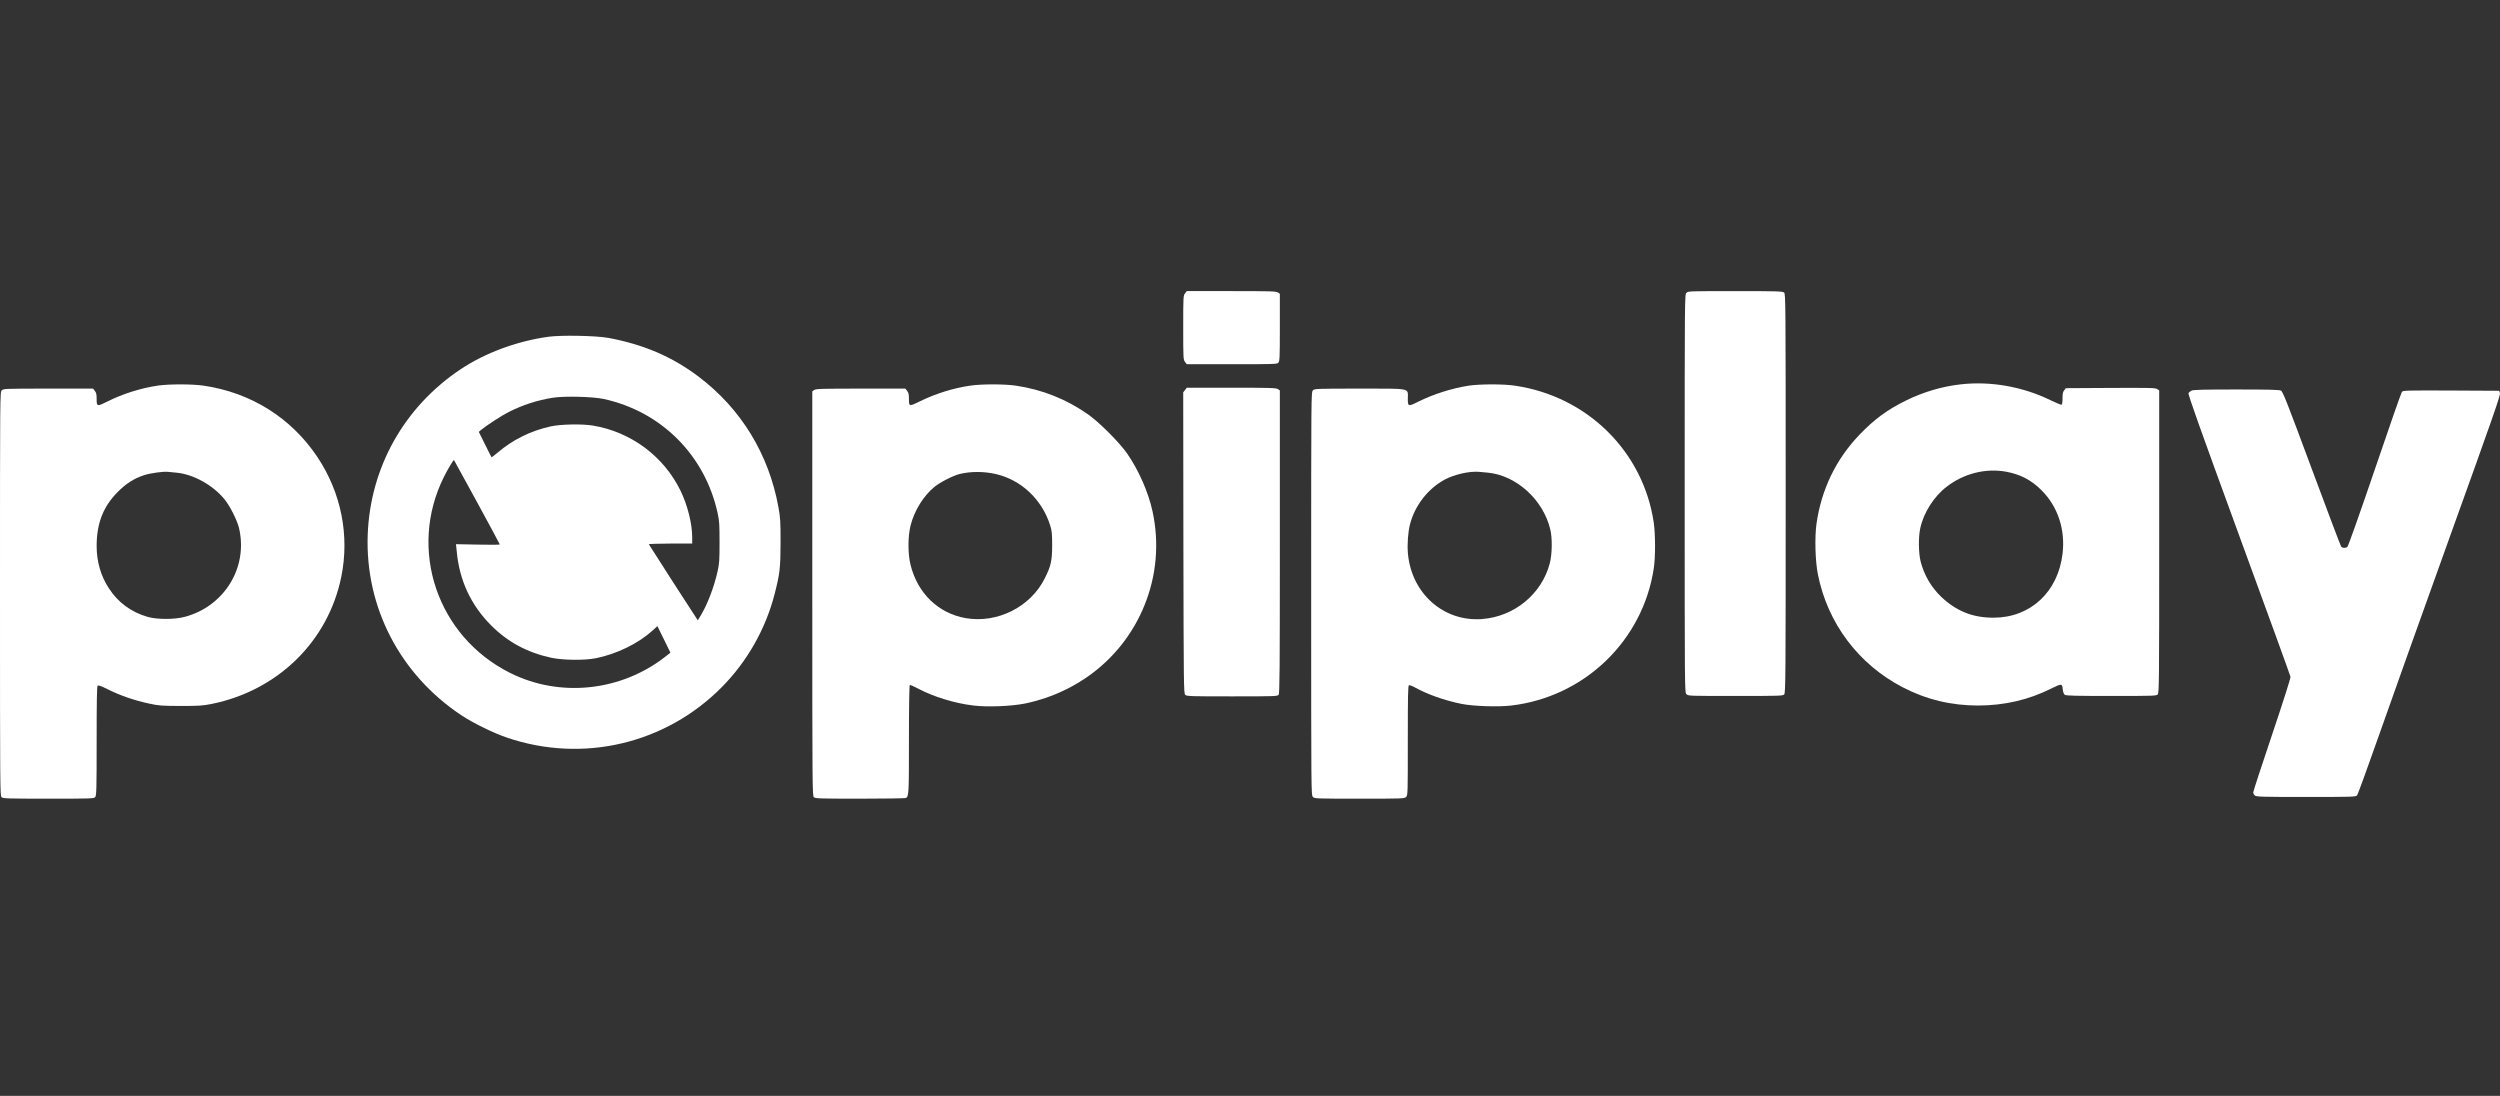
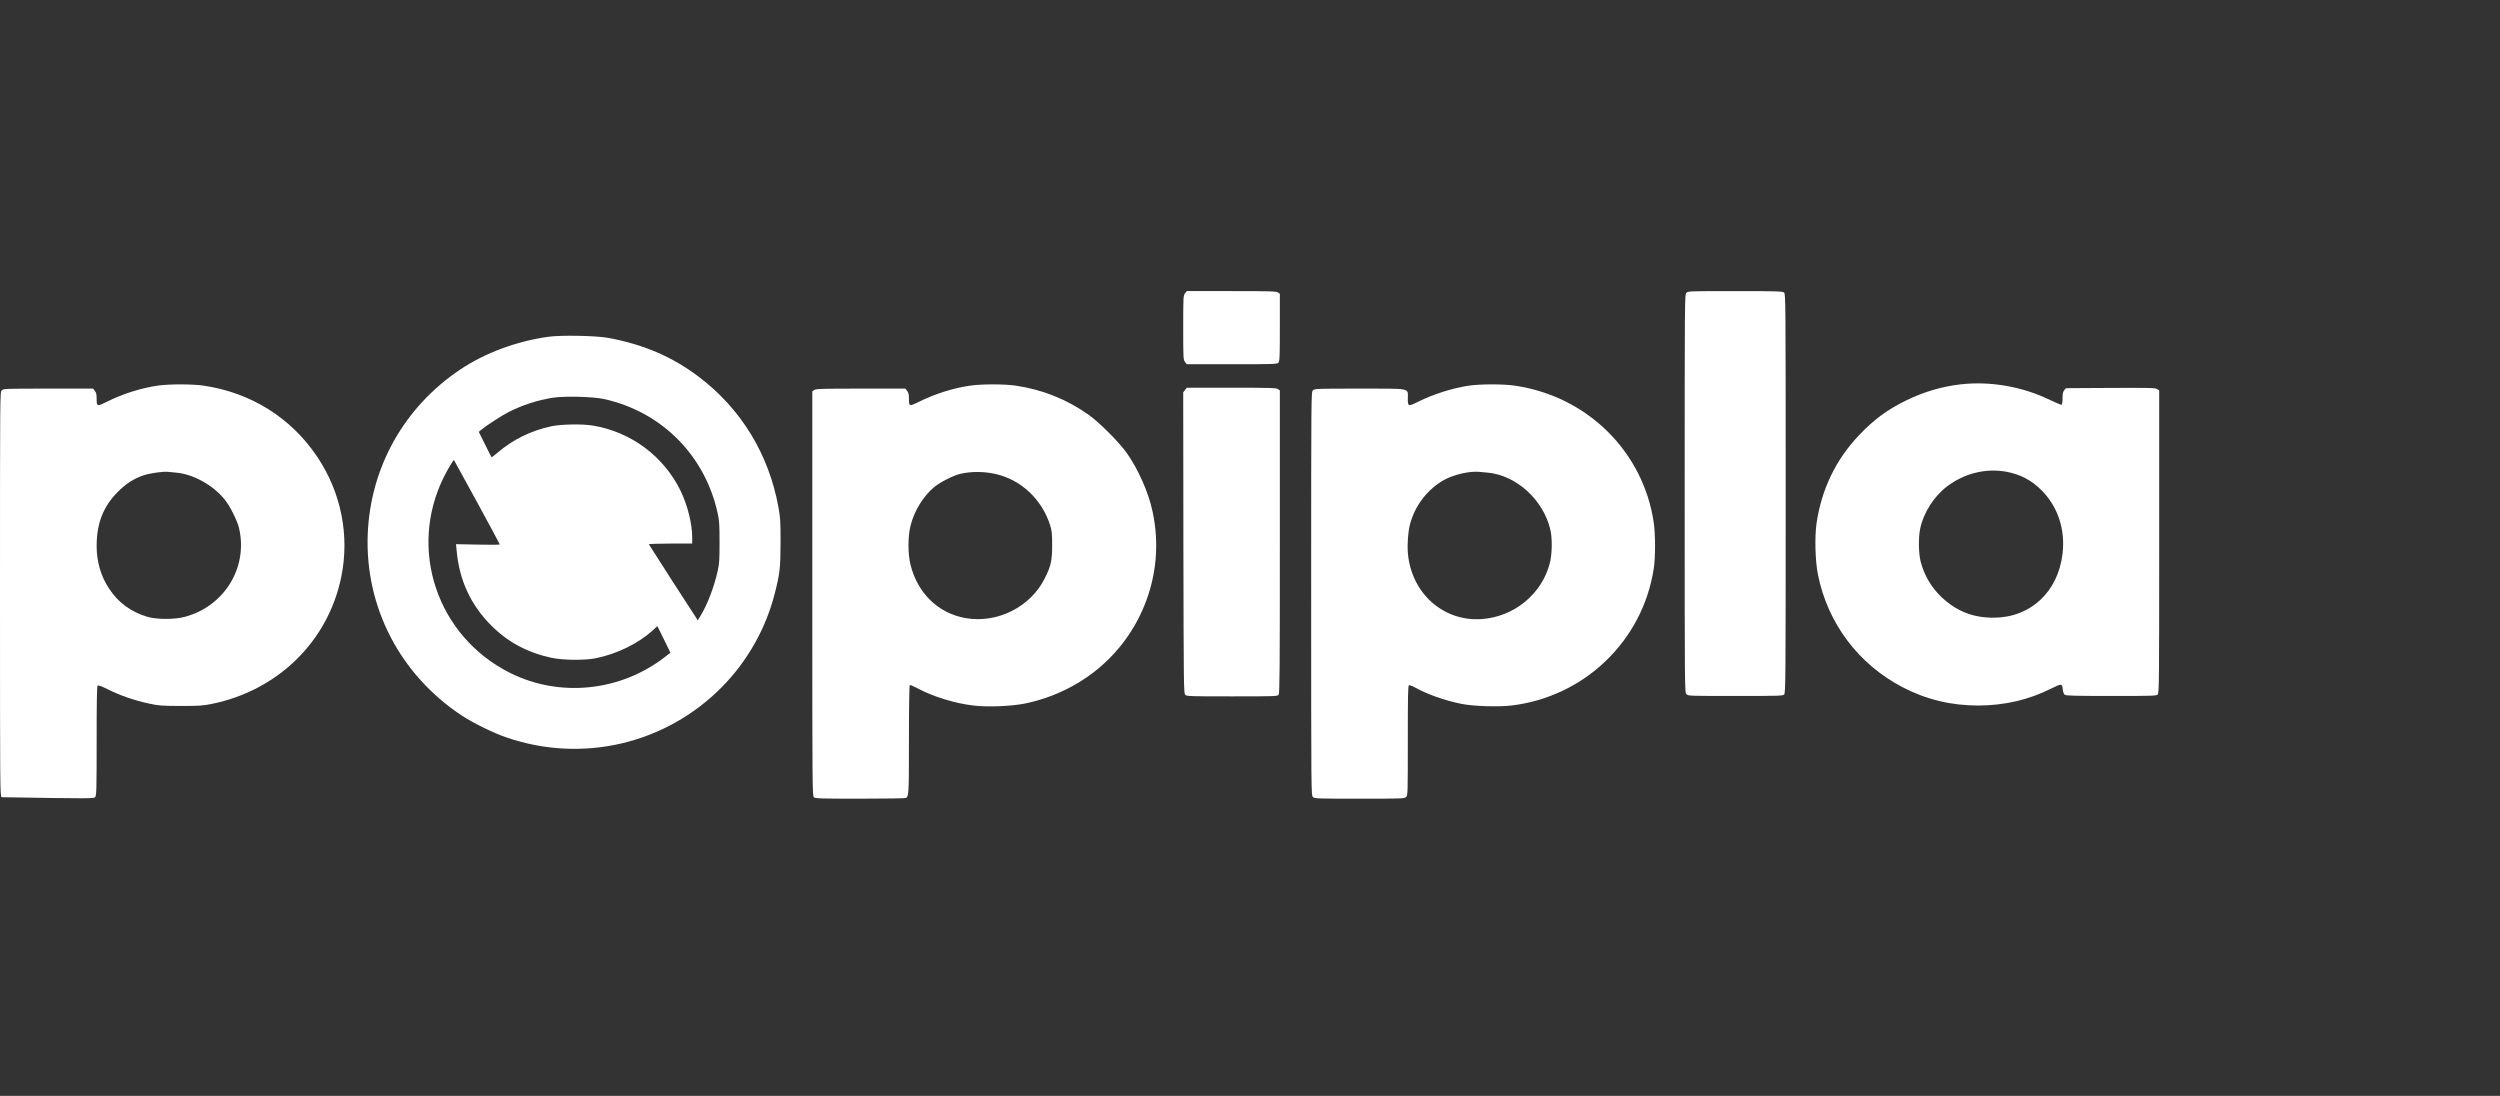
<svg xmlns="http://www.w3.org/2000/svg" width="146" height="64" viewBox="0 0 146 64" fill="none">
  <rect x="0" y="0" width="146" height="64" fill="#333333" stroke="none" />
  <path d="M69.206 17.132C69.105 17.264 69.1 17.325 69.1 19.136C69.1 20.946 69.105 21.007 69.206 21.139L69.308 21.271H71.942C74.428 21.271 74.581 21.266 74.657 21.18C74.733 21.093 74.743 20.88 74.743 19.12V17.158L74.632 17.081C74.529 17.01 74.189 17 71.916 17H69.308L69.206 17.132Z" fill="white" />
  <path d="M98.488 17.102C98.386 17.204 98.386 17.27 98.386 28.822C98.386 40.374 98.386 40.44 98.488 40.542C98.589 40.644 98.655 40.644 101.35 40.644C103.963 40.644 104.121 40.639 104.197 40.552C104.279 40.466 104.284 39.576 104.284 28.812C104.284 17.596 104.279 17.163 104.192 17.087C104.106 17.011 103.836 17.001 101.345 17.001C98.655 17.001 98.589 17.001 98.488 17.102Z" fill="white" />
  <path d="M32.009 19.669C30.169 19.928 28.323 20.614 26.899 21.565C23.6 23.767 21.616 27.306 21.474 31.236C21.322 35.466 23.366 39.397 26.95 41.776C27.611 42.214 28.816 42.809 29.594 43.073C34.033 44.588 38.879 43.449 42.168 40.114C43.633 38.629 44.706 36.743 45.229 34.724C45.545 33.499 45.58 33.183 45.585 31.668C45.585 30.448 45.57 30.224 45.463 29.634C44.904 26.528 43.277 23.863 40.785 21.987C39.245 20.828 37.592 20.121 35.543 19.735C34.821 19.602 32.757 19.562 32.009 19.669ZM35.253 23.299C38.619 24.031 41.172 26.584 41.909 29.965C42.011 30.433 42.021 30.641 42.021 31.668C42.021 32.69 42.011 32.904 41.909 33.356C41.706 34.282 41.299 35.339 40.902 35.98L40.75 36.224L39.326 34.027C38.548 32.817 37.902 31.811 37.892 31.785C37.882 31.765 38.447 31.744 39.148 31.744H40.424V31.368C40.424 30.585 40.15 29.492 39.743 28.658C38.762 26.645 36.855 25.226 34.633 24.855C34.008 24.748 32.736 24.773 32.162 24.901C30.992 25.16 29.955 25.673 29.07 26.426C28.882 26.589 28.715 26.711 28.704 26.701C28.694 26.69 28.521 26.355 28.323 25.948L27.962 25.221L28.105 25.099C28.404 24.85 29.32 24.255 29.716 24.057C30.54 23.645 31.364 23.375 32.284 23.228C32.945 23.121 34.603 23.162 35.253 23.299ZM27.86 29.324C28.593 30.666 29.188 31.78 29.188 31.795C29.188 31.816 28.613 31.821 27.911 31.805L26.63 31.78L26.671 32.182C26.823 33.885 27.499 35.339 28.684 36.524C29.65 37.495 30.804 38.115 32.203 38.415C32.889 38.558 34.13 38.573 34.796 38.441C36.026 38.192 37.277 37.582 38.121 36.814L38.391 36.565L38.772 37.337L39.153 38.115L38.863 38.344C36.265 40.378 32.701 40.754 29.793 39.3C25.532 37.17 23.813 32.09 25.923 27.855C26.157 27.382 26.488 26.838 26.513 26.868C26.523 26.878 27.128 27.987 27.86 29.324Z" fill="white" />
  <path d="M114.504 22.446C113.416 22.568 112.333 22.889 111.327 23.382C110.223 23.921 109.45 24.49 108.581 25.401C107.218 26.829 106.374 28.573 106.084 30.577C105.973 31.375 106.008 32.758 106.166 33.546C106.73 36.393 108.53 38.788 111.103 40.13C112.486 40.852 113.945 41.203 115.526 41.203C117.062 41.198 118.475 40.873 119.802 40.207C120.392 39.912 120.433 39.912 120.463 40.247C120.483 40.42 120.525 40.532 120.586 40.578C120.657 40.629 121.196 40.644 123.301 40.644C125.782 40.644 125.934 40.639 126.011 40.553C126.092 40.466 126.097 39.775 126.097 31.629V22.797L125.975 22.721C125.873 22.65 125.533 22.645 123.25 22.655L120.646 22.67L120.55 22.792C120.473 22.884 120.453 22.99 120.453 23.26C120.453 23.448 120.428 23.621 120.402 23.636C120.372 23.651 120.072 23.529 119.726 23.362C118.124 22.579 116.248 22.248 114.504 22.446ZM117.148 27.546C117.987 27.699 118.643 28.039 119.238 28.645C120.179 29.59 120.621 30.927 120.453 32.331C120.194 34.568 118.582 36.068 116.431 36.073C115.216 36.078 114.25 35.692 113.365 34.853C112.781 34.293 112.369 33.582 112.165 32.794C112.043 32.305 112.028 31.385 112.14 30.866C112.333 29.946 112.938 28.995 113.696 28.416C114.687 27.653 115.953 27.333 117.148 27.546Z" fill="white" />
-   <path d="M9.228 22.517C8.252 22.659 7.164 23 6.295 23.437C5.669 23.753 5.644 23.747 5.644 23.31C5.644 23.036 5.624 22.934 5.537 22.827L5.435 22.695H2.817C0.269 22.695 0.198 22.7 0.102 22.797C0 22.898 0 22.964 0 34.684C0 46.043 0.005 46.481 0.092 46.557C0.178 46.633 0.442 46.643 2.832 46.643C5.329 46.643 5.481 46.638 5.557 46.552C5.634 46.465 5.644 46.165 5.644 43.282C5.644 40.974 5.659 40.089 5.7 40.049C5.746 40.003 5.898 40.059 6.31 40.262C7.001 40.613 7.876 40.913 8.695 41.086C9.279 41.213 9.427 41.223 10.55 41.228C11.628 41.228 11.837 41.213 12.355 41.111C16.23 40.328 19.164 37.45 19.931 33.688C20.425 31.267 19.921 28.761 18.533 26.686C17.003 24.398 14.654 22.929 11.893 22.522C11.237 22.425 9.879 22.425 9.228 22.517ZM10.281 27.602C11.273 27.683 12.447 28.334 13.118 29.168C13.433 29.554 13.85 30.388 13.957 30.83C14.501 33.123 13.118 35.396 10.8 36.022C10.21 36.184 9.183 36.184 8.629 36.027C7.657 35.747 6.9 35.193 6.356 34.354C5.888 33.642 5.644 32.793 5.644 31.888C5.644 30.571 6.025 29.59 6.864 28.741C7.352 28.247 7.81 27.952 8.4 27.754C8.771 27.632 9.534 27.525 9.813 27.556C9.884 27.566 10.093 27.586 10.281 27.602Z" fill="white" />
+   <path d="M9.228 22.517C8.252 22.659 7.164 23 6.295 23.437C5.669 23.753 5.644 23.747 5.644 23.31C5.644 23.036 5.624 22.934 5.537 22.827L5.435 22.695H2.817C0.269 22.695 0.198 22.7 0.102 22.797C0 22.898 0 22.964 0 34.684C0 46.043 0.005 46.481 0.092 46.557C5.329 46.643 5.481 46.638 5.557 46.552C5.634 46.465 5.644 46.165 5.644 43.282C5.644 40.974 5.659 40.089 5.7 40.049C5.746 40.003 5.898 40.059 6.31 40.262C7.001 40.613 7.876 40.913 8.695 41.086C9.279 41.213 9.427 41.223 10.55 41.228C11.628 41.228 11.837 41.213 12.355 41.111C16.23 40.328 19.164 37.45 19.931 33.688C20.425 31.267 19.921 28.761 18.533 26.686C17.003 24.398 14.654 22.929 11.893 22.522C11.237 22.425 9.879 22.425 9.228 22.517ZM10.281 27.602C11.273 27.683 12.447 28.334 13.118 29.168C13.433 29.554 13.85 30.388 13.957 30.83C14.501 33.123 13.118 35.396 10.8 36.022C10.21 36.184 9.183 36.184 8.629 36.027C7.657 35.747 6.9 35.193 6.356 34.354C5.888 33.642 5.644 32.793 5.644 31.888C5.644 30.571 6.025 29.59 6.864 28.741C7.352 28.247 7.81 27.952 8.4 27.754C8.771 27.632 9.534 27.525 9.813 27.556C9.884 27.566 10.093 27.586 10.281 27.602Z" fill="white" />
  <path d="M56.657 22.522C55.685 22.66 54.623 22.995 53.723 23.437C53.097 23.748 53.082 23.742 53.082 23.31C53.082 23.036 53.062 22.934 52.975 22.827L52.874 22.695H50.265C47.992 22.695 47.652 22.705 47.55 22.776L47.438 22.853V34.664C47.438 46.043 47.443 46.481 47.53 46.557C47.616 46.633 47.876 46.643 50.24 46.643C51.679 46.643 52.879 46.623 52.909 46.603C53.077 46.496 53.082 46.349 53.082 43.191C53.082 41.249 53.102 40.028 53.133 40.008C53.158 39.993 53.367 40.079 53.601 40.206C54.516 40.694 55.767 41.076 56.855 41.203C57.694 41.305 59.102 41.243 59.885 41.081C63.073 40.405 65.631 38.305 66.826 35.376C67.543 33.632 67.71 31.72 67.309 29.869C67.07 28.751 66.48 27.414 65.804 26.458C65.356 25.822 64.182 24.648 63.556 24.21C62.285 23.315 60.872 22.751 59.326 22.522C58.67 22.426 57.323 22.421 56.657 22.522ZM58.151 27.683C59.641 28.024 60.851 29.168 61.329 30.678C61.431 31.008 61.446 31.161 61.446 31.847C61.446 32.742 61.375 33.062 61.009 33.785C60.175 35.452 58.238 36.418 56.392 36.098C54.796 35.818 53.586 34.649 53.174 32.981C53.016 32.346 53.016 31.344 53.174 30.703C53.392 29.829 53.931 28.954 54.582 28.425C54.923 28.151 55.665 27.775 56.057 27.678C56.692 27.525 57.465 27.525 58.151 27.683Z" fill="white" />
  <path d="M85.776 22.522C84.805 22.67 83.691 23.026 82.837 23.453C82.237 23.753 82.216 23.748 82.216 23.28C82.216 22.644 82.471 22.695 79.394 22.695C76.842 22.695 76.771 22.7 76.674 22.797C76.573 22.898 76.573 22.965 76.573 34.669C76.573 46.374 76.573 46.44 76.674 46.542C76.771 46.638 76.842 46.643 79.394 46.643C81.947 46.643 82.018 46.638 82.115 46.542C82.216 46.44 82.216 46.374 82.216 43.242C82.216 40.613 82.227 40.039 82.283 40.018C82.323 40.003 82.476 40.059 82.628 40.145C83.376 40.557 84.352 40.903 85.349 41.106C86.02 41.243 87.504 41.294 88.257 41.203C92.533 40.7 95.945 37.415 96.581 33.19C96.682 32.529 96.677 31.222 96.581 30.53C95.97 26.371 92.701 23.142 88.465 22.522C87.79 22.421 86.442 22.426 85.776 22.522ZM86.884 27.602C88.552 27.759 90.118 29.178 90.535 30.912C90.662 31.42 90.647 32.366 90.509 32.89C90.042 34.695 88.43 36.017 86.534 36.154C84.296 36.312 82.43 34.654 82.222 32.32C82.176 31.791 82.227 31.075 82.344 30.622C82.623 29.529 83.386 28.547 84.352 28.019C84.921 27.709 85.811 27.505 86.386 27.556C86.482 27.566 86.711 27.586 86.884 27.602Z" fill="white" />
  <path d="M69.1 22.913L69.11 31.699C69.125 40.058 69.13 40.49 69.217 40.576C69.303 40.663 69.481 40.668 71.952 40.668C74.515 40.668 74.601 40.663 74.672 40.571C74.733 40.485 74.743 39.183 74.743 31.638V22.801L74.632 22.724C74.529 22.653 74.189 22.643 71.916 22.643H69.308L69.1 22.913Z" fill="white" />
-   <path d="M127.983 22.812C127.917 22.843 127.836 22.909 127.81 22.96C127.77 23.021 128.431 24.881 130.749 31.222C132.396 35.717 133.754 39.454 133.765 39.525C133.775 39.606 133.342 40.964 132.686 42.916C132.081 44.711 131.588 46.221 131.588 46.277C131.588 46.328 131.629 46.41 131.68 46.455C131.766 46.532 132.046 46.542 134.674 46.542C137.369 46.542 137.577 46.537 137.654 46.45C137.694 46.404 138.274 44.818 138.935 42.932C139.596 41.045 141.467 35.808 143.09 31.293C145.586 24.358 146.039 23.071 145.998 22.954L145.952 22.822L143.15 22.807C140.532 22.797 140.344 22.802 140.272 22.883C140.232 22.934 139.515 24.978 138.686 27.424C137.837 29.92 137.135 31.898 137.089 31.934C136.983 32.02 136.8 32.015 136.724 31.924C136.693 31.883 135.915 29.829 135 27.363C133.581 23.539 133.317 22.863 133.21 22.812C133.118 22.761 132.473 22.746 130.596 22.746C128.721 22.746 128.075 22.761 127.983 22.812Z" fill="white" />
</svg>